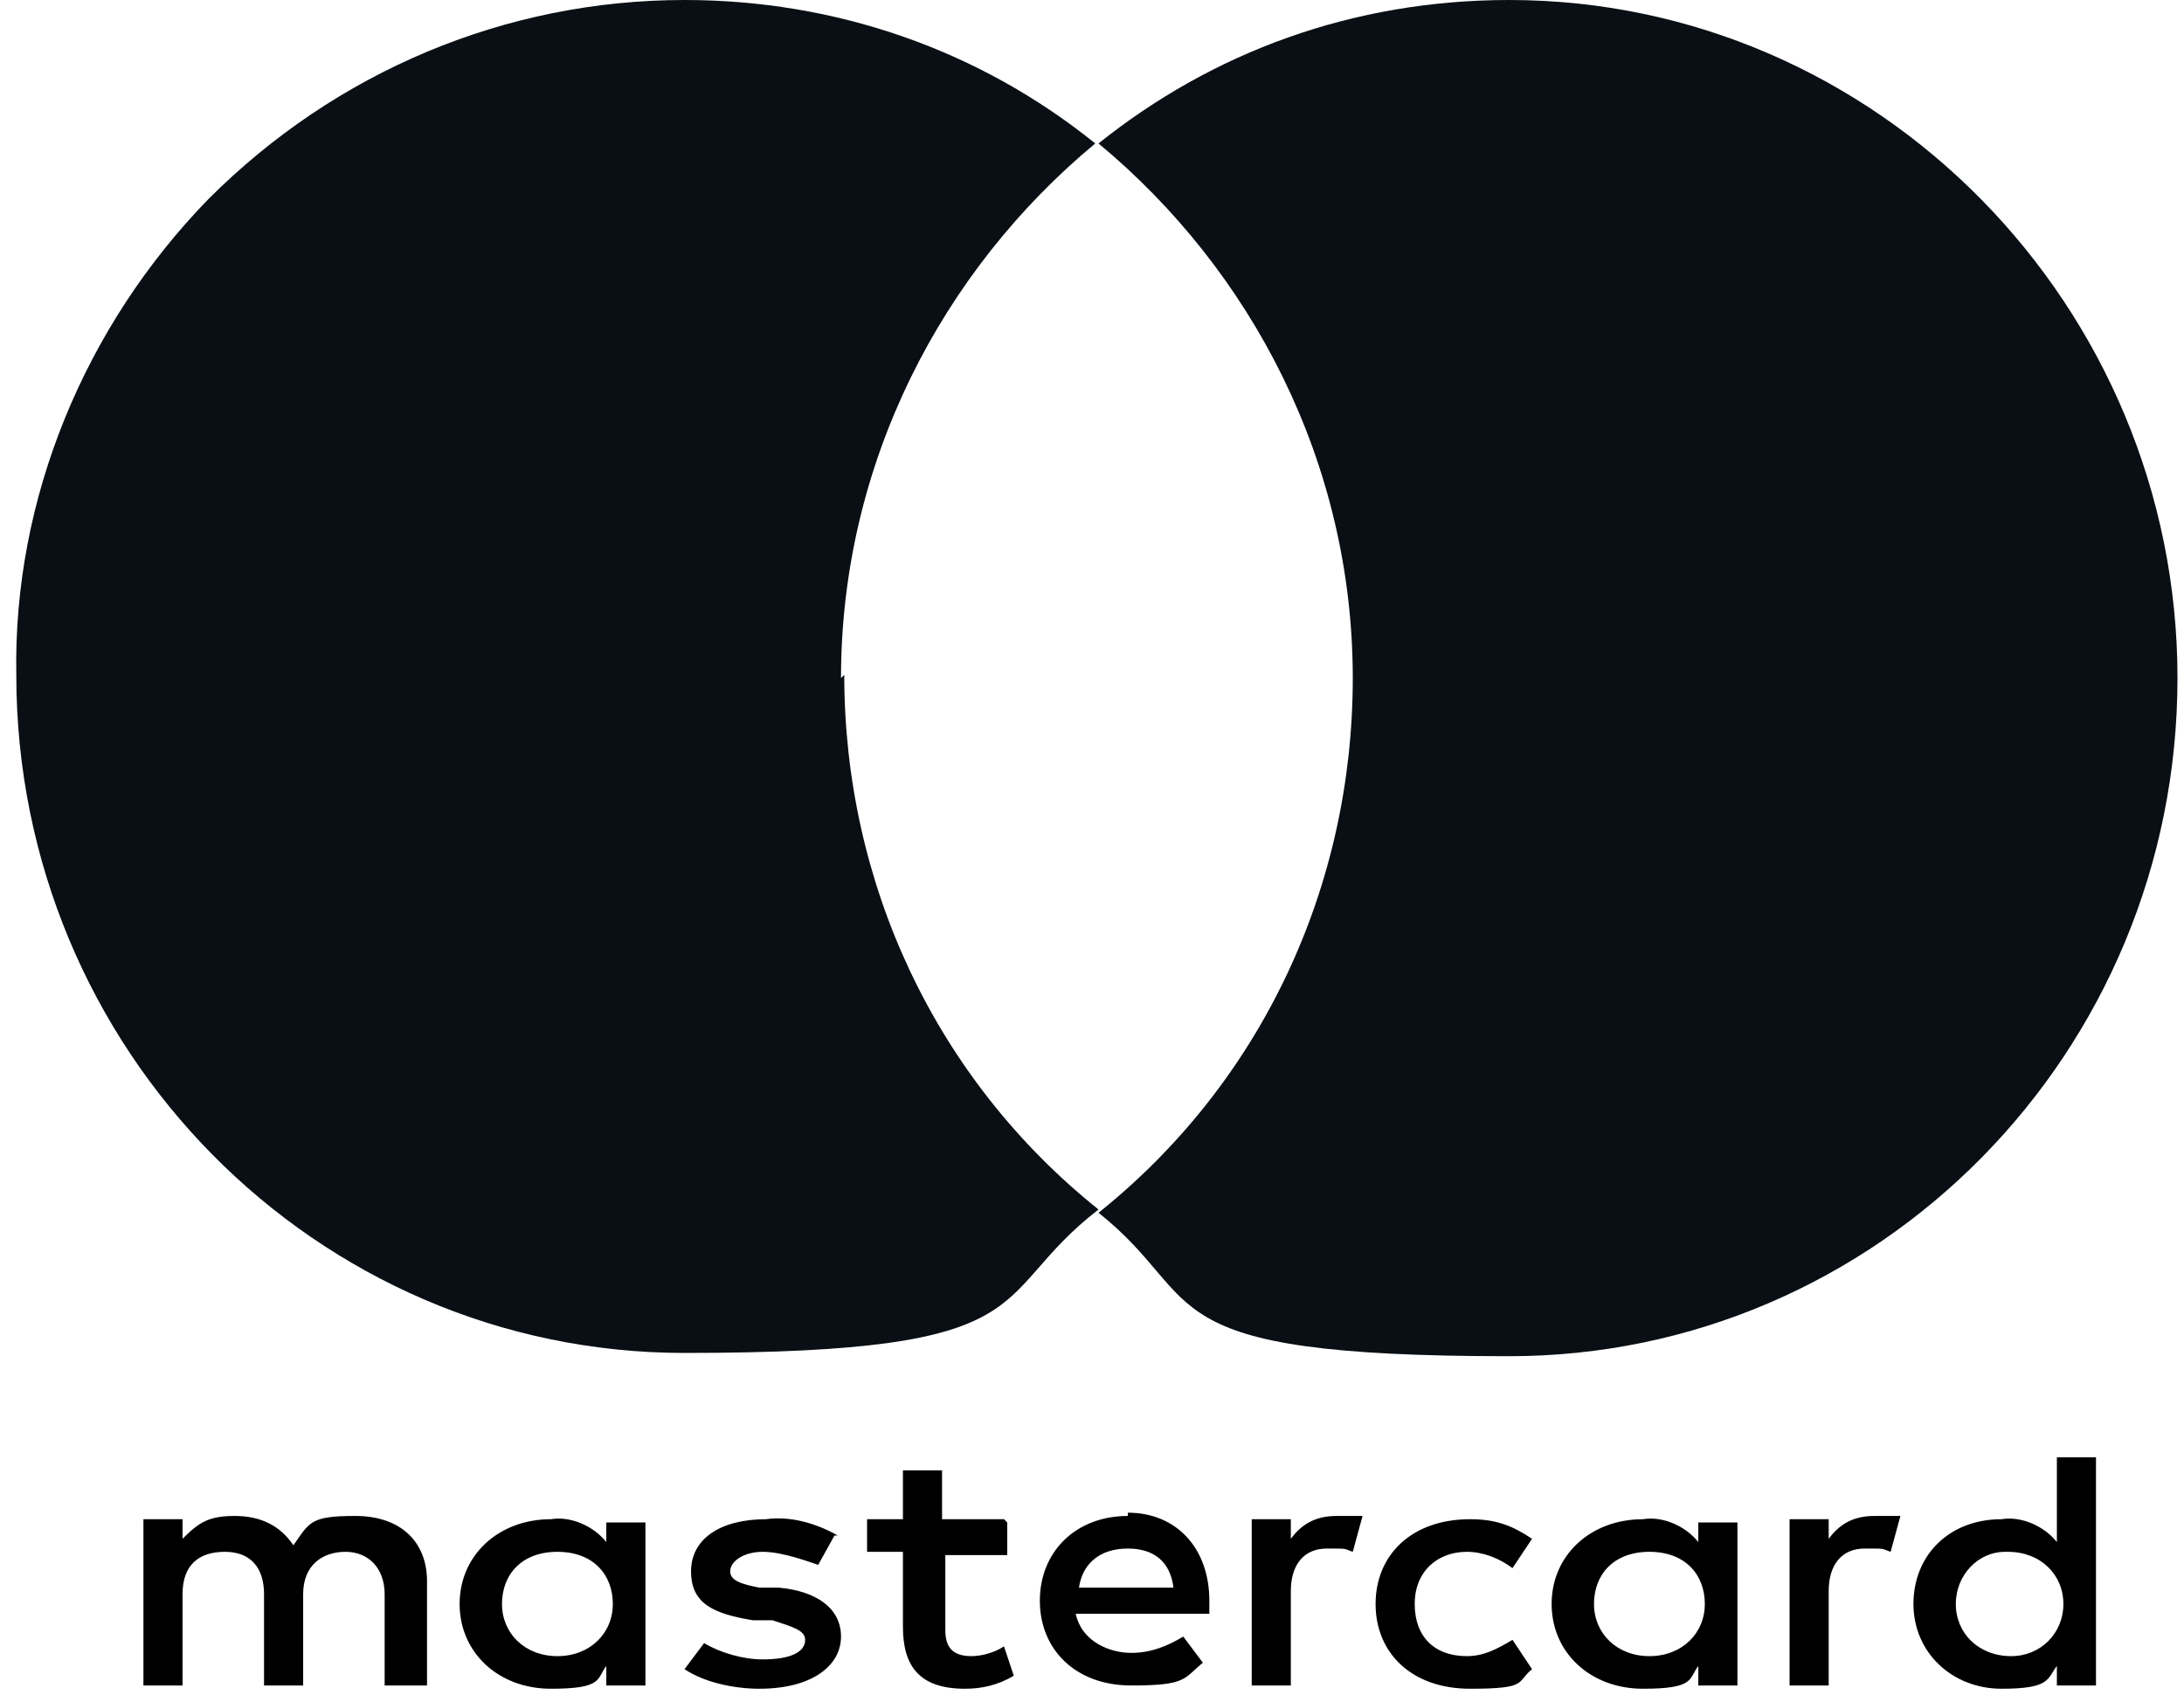
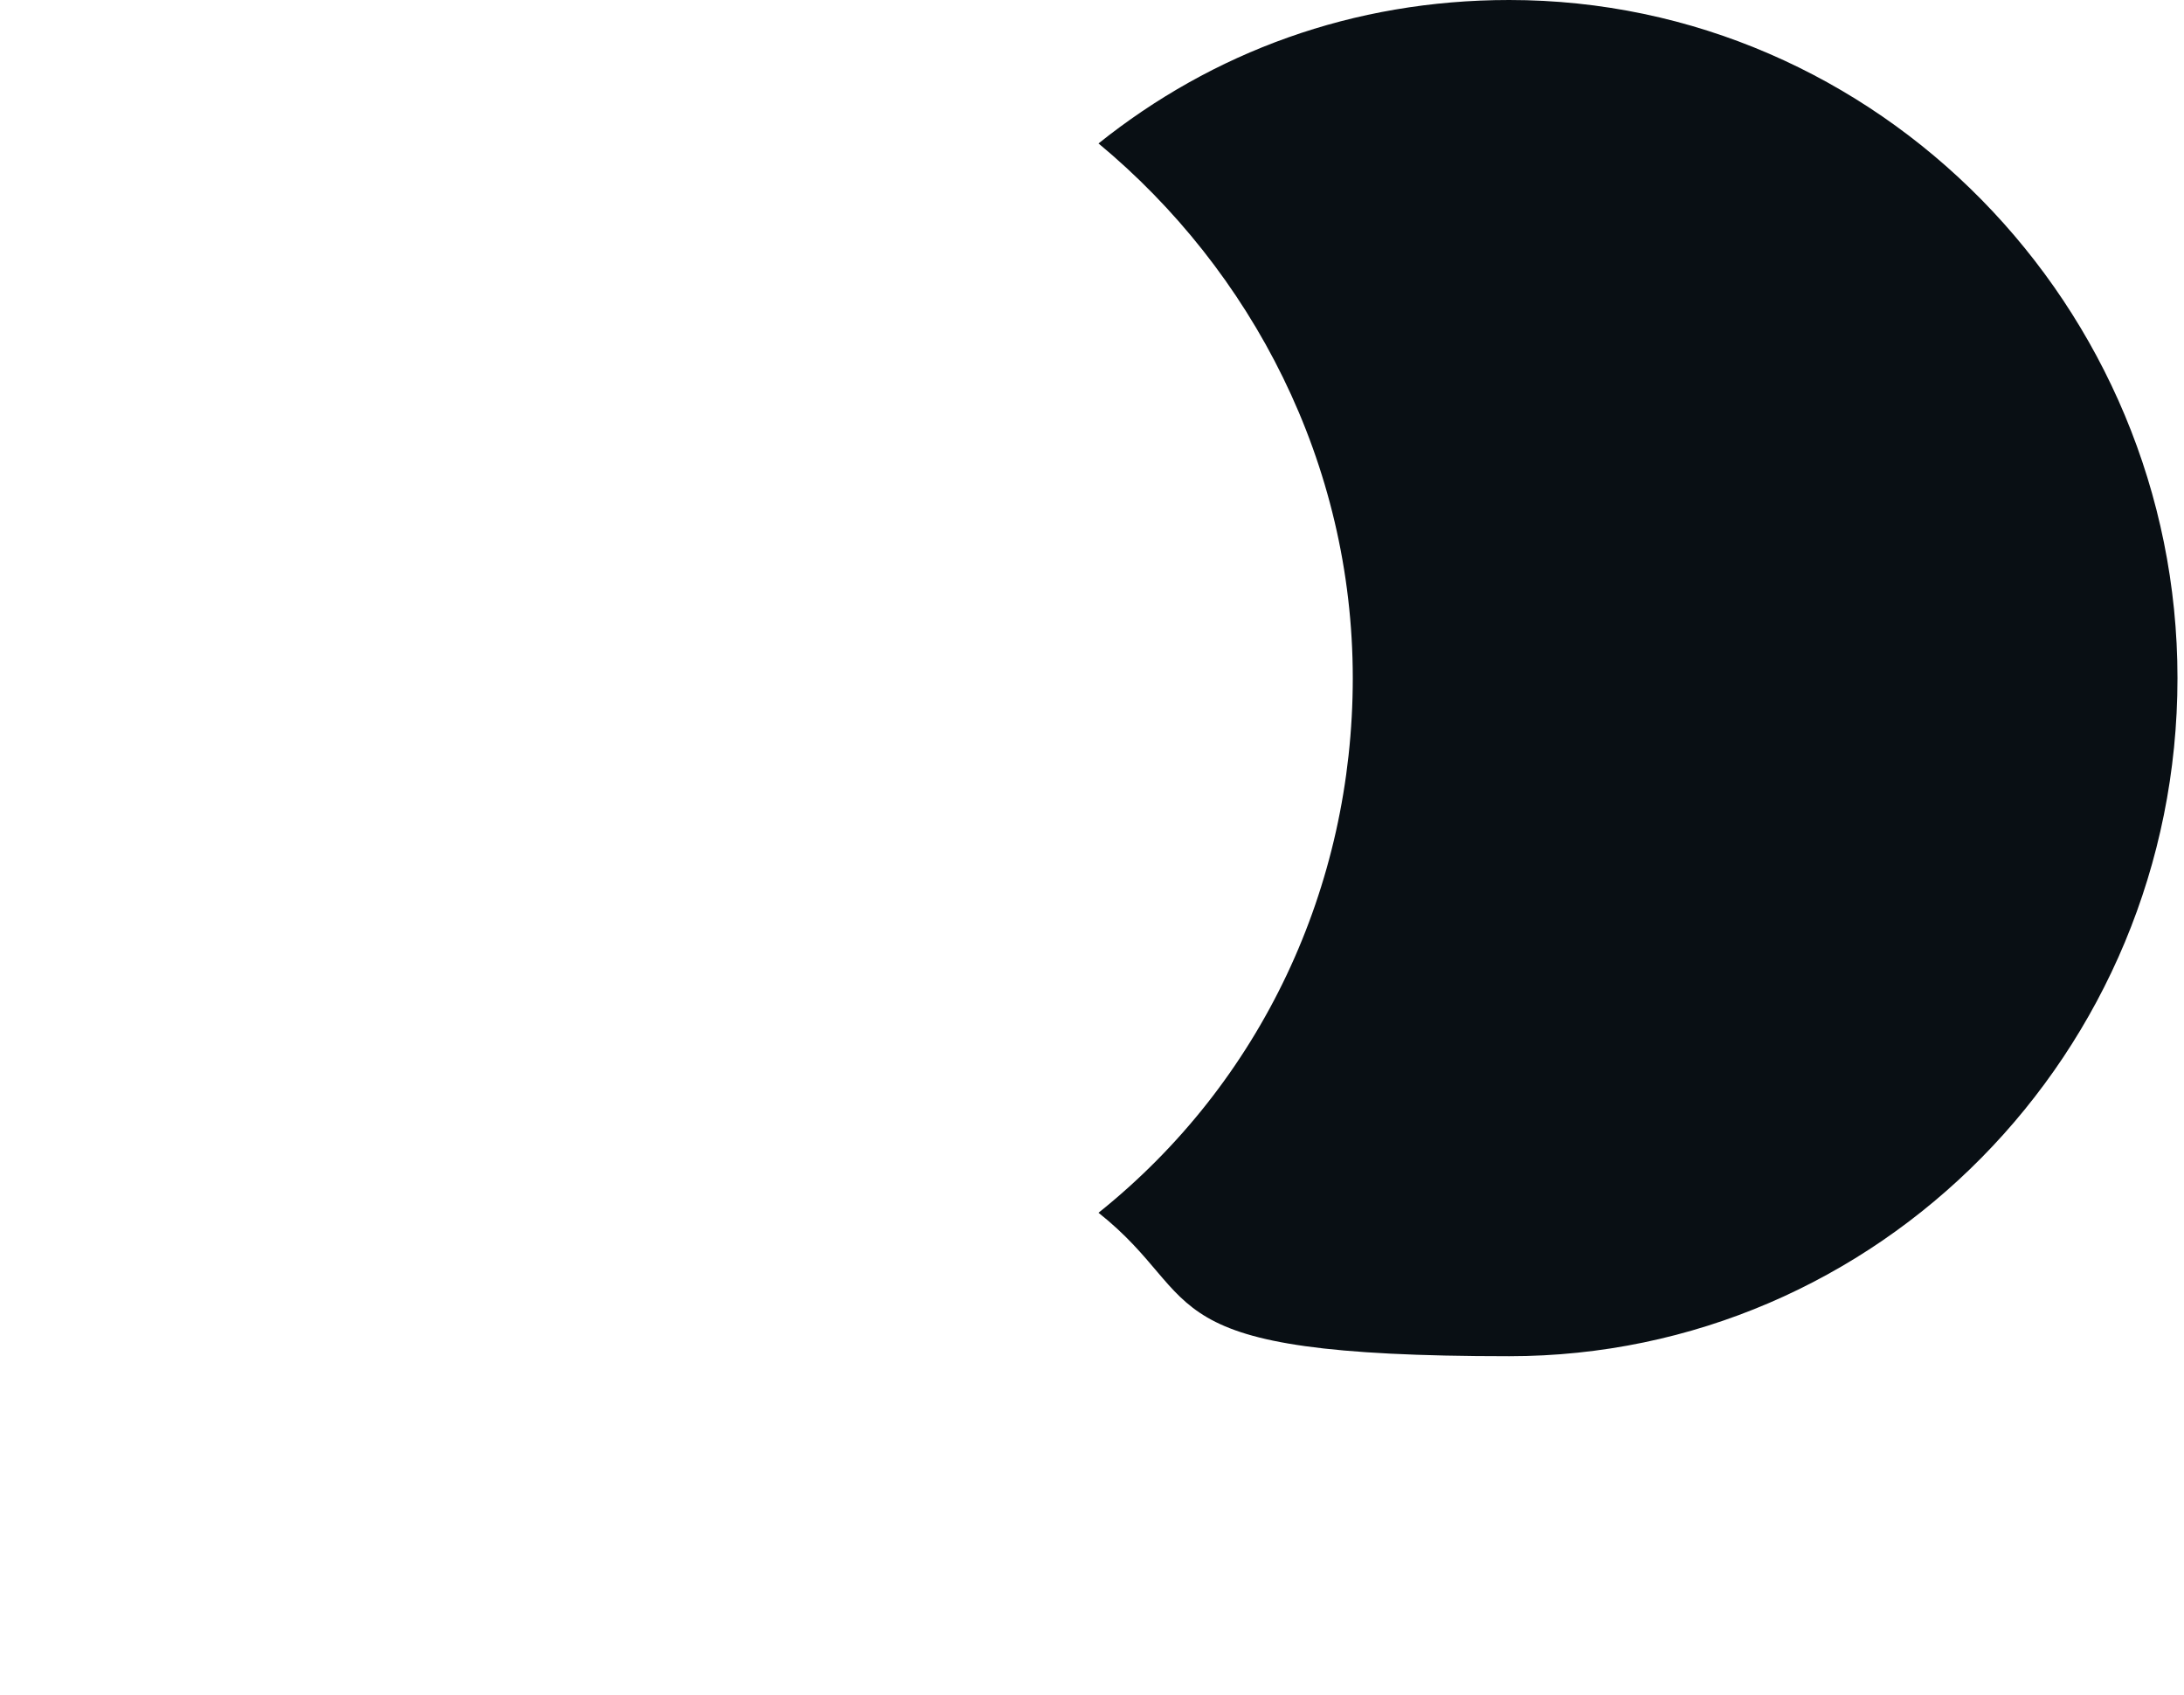
<svg xmlns="http://www.w3.org/2000/svg" width="67" height="52" viewBox="0 0 67 52" fill="none">
-   <path d="M13.1 51.7V48.5C13.1 47.3 12.3 46.5 10.9 46.5C9.5 46.5 9.5 46.7 9 47.4C8.6 46.8 8 46.5 7.2 46.5C6.4 46.5 6.1 46.7 5.6 47.2V46.6H4.4V51.7H5.6V48.9C5.6 48 6.1 47.6 6.9 47.6C7.7 47.6 8.1 48.1 8.1 48.9V51.7H9.3V48.9C9.3 48 9.9 47.6 10.6 47.6C11.3 47.6 11.8 48.1 11.8 48.9V51.7H13.1ZM30.8 46.6H28.9V45.1H27.7V46.6H26.6V47.6H27.7V49.9C27.7 51.1 28.2 51.8 29.6 51.8C30.1 51.8 30.6 51.7 31.1 51.4L30.8 50.5C30.5 50.7 30.1 50.8 29.8 50.8C29.2 50.8 29 50.5 29 50V47.7H30.9V46.7L30.8 46.6ZM41 46.5C40.3 46.5 39.9 46.8 39.6 47.2V46.6H38.4V51.7H39.6V48.8C39.6 48 40 47.5 40.7 47.5C41.4 47.5 41.2 47.5 41.5 47.6L41.8 46.5C41.6 46.5 41.2 46.5 41 46.5ZM25.7 47.1C25 46.7 24.2 46.5 23.5 46.6C22.1 46.6 21.2 47.2 21.2 48.2C21.2 49.2 21.9 49.5 23.1 49.7H23.7C24.3 49.9 24.7 50 24.7 50.3C24.7 50.7 24.2 50.9 23.4 50.9C22.8 50.9 22.1 50.7 21.6 50.4L21 51.2C21.6 51.6 22.5 51.8 23.3 51.8C24.9 51.8 25.8 51.1 25.8 50.2C25.8 49.3 25 48.8 23.9 48.7H23.3C22.8 48.6 22.4 48.5 22.4 48.2C22.4 47.9 22.8 47.6 23.4 47.6C24 47.6 24.8 47.9 25.1 48L25.6 47.1H25.7ZM57.5 46.5C56.8 46.5 56.4 46.8 56.1 47.2V46.6H54.9V51.7H56.1V48.8C56.1 48 56.5 47.5 57.2 47.5C57.9 47.5 57.7 47.5 58 47.6L58.3 46.5C58.1 46.5 57.7 46.5 57.5 46.5ZM42.2 49.2C42.2 50.7 43.3 51.8 45.1 51.8C46.9 51.8 46.5 51.6 47 51.2L46.4 50.3C45.9 50.6 45.5 50.8 45 50.8C44 50.8 43.4 50.2 43.4 49.2C43.4 48.2 44.1 47.6 45 47.6C45.5 47.6 46 47.8 46.4 48.1L47 47.2C46.4 46.8 45.9 46.6 45.1 46.6C43.3 46.6 42.2 47.7 42.2 49.2ZM53.3 49.2V46.7H52.1V47.3C51.7 46.8 51 46.5 50.4 46.6C48.8 46.6 47.6 47.7 47.6 49.2C47.6 50.7 48.8 51.8 50.4 51.8C52 51.8 51.8 51.5 52.1 51.1V51.7H53.3V49.2ZM48.9 49.2C48.9 48.3 49.5 47.6 50.6 47.6C51.7 47.6 52.3 48.3 52.3 49.2C52.3 50.1 51.6 50.8 50.6 50.8C49.6 50.8 48.9 50.1 48.9 49.2ZM34.6 46.5C33 46.5 31.9 47.6 31.9 49.1C31.9 50.6 33 51.7 34.7 51.7C36.4 51.7 36.3 51.5 36.9 51L36.3 50.2C35.8 50.5 35.3 50.7 34.7 50.7C34.1 50.7 33.2 50.4 33 49.5H37.1V49.1C37.1 47.5 36.1 46.4 34.6 46.4V46.5ZM34.6 47.5C35.4 47.5 35.9 47.9 36 48.7H33.1C33.2 48 33.7 47.5 34.6 47.5ZM64.3 49.2V44.7H63.1V47.3C62.7 46.8 62 46.5 61.4 46.6C59.8 46.6 58.7 47.7 58.7 49.2C58.7 50.7 59.9 51.8 61.4 51.8C62.9 51.8 62.8 51.5 63.1 51.1V51.7H64.3V49.2ZM60 49.2C60 48.3 60.7 47.6 61.5 47.6C61.5 47.6 61.5 47.6 61.6 47.6C62.6 47.6 63.3 48.3 63.3 49.2C63.3 50.1 62.6 50.8 61.7 50.8C60.7 50.8 60 50.1 60 49.2ZM19.8 49.2V46.7H18.6V47.3C18.2 46.8 17.5 46.5 16.9 46.6C15.3 46.6 14.1 47.7 14.1 49.2C14.1 50.7 15.3 51.8 16.9 51.8C18.5 51.8 18.3 51.5 18.6 51.1V51.7H19.8V49.2ZM15.4 49.2C15.4 48.3 16 47.6 17.1 47.6C18.2 47.6 18.8 48.3 18.8 49.2C18.8 50.1 18.1 50.8 17.1 50.8C16.1 50.8 15.4 50.1 15.4 49.2Z" fill="black" />
-   <path d="M25.8 20.8C25.8 14.2 28.9 8.3 33.6 4.4C30 1.5 25.6 0 21 0C15.5 0 10.3 2.2 6.4 6.1C2.6 10 0.4 15.3 0.5 20.7C0.5 32.2 9.7 41.5 21 41.5C32.3 41.5 30.2 39.8 33.7 37.1C28.7 33.1 25.9 27.1 25.9 20.7L25.8 20.8Z" fill="#090F14" />
  <path d="M66.8 20.8C66.8 32.3 57.6 41.6 46.3 41.6C35 41.6 37.1 39.9 33.7 37.2C38.7 33.2 41.5 27.2 41.5 20.8C41.5 14.2 38.4 8.3 33.7 4.4C37.2 1.6 41.5 0 46.3 0C57.6 0 66.8 9.4 66.8 20.8Z" fill="#090F14" />
</svg>